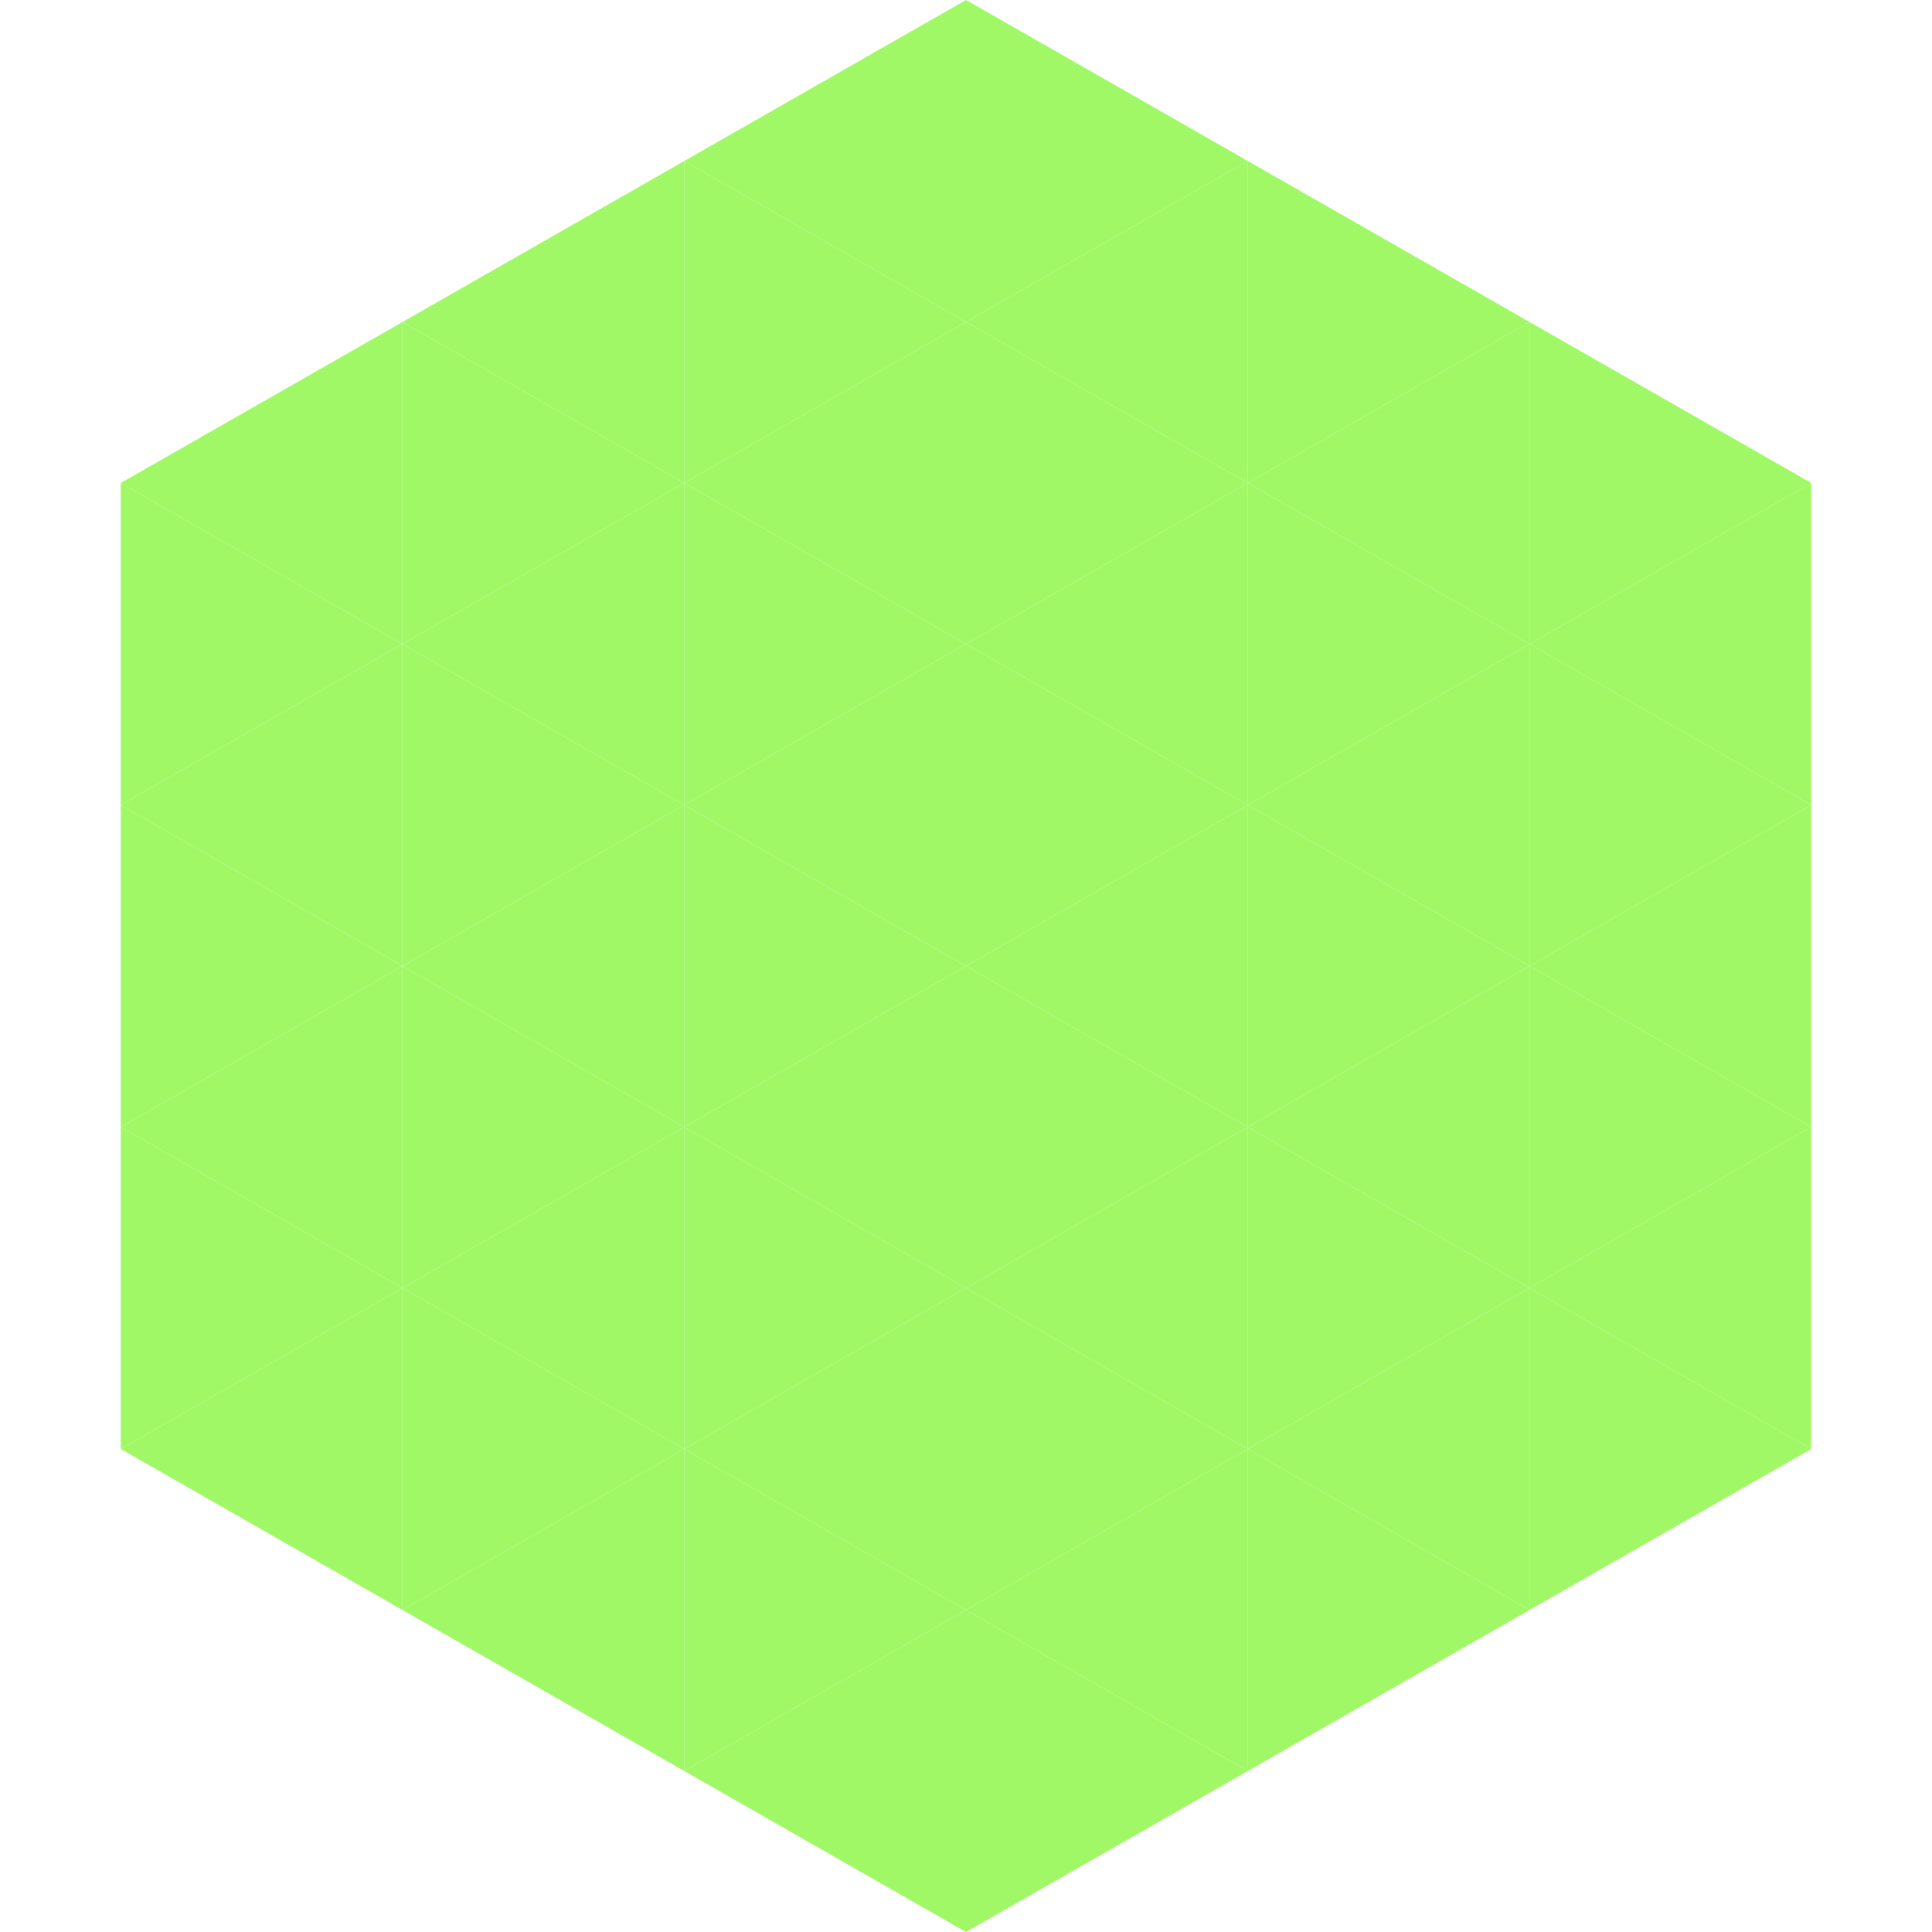
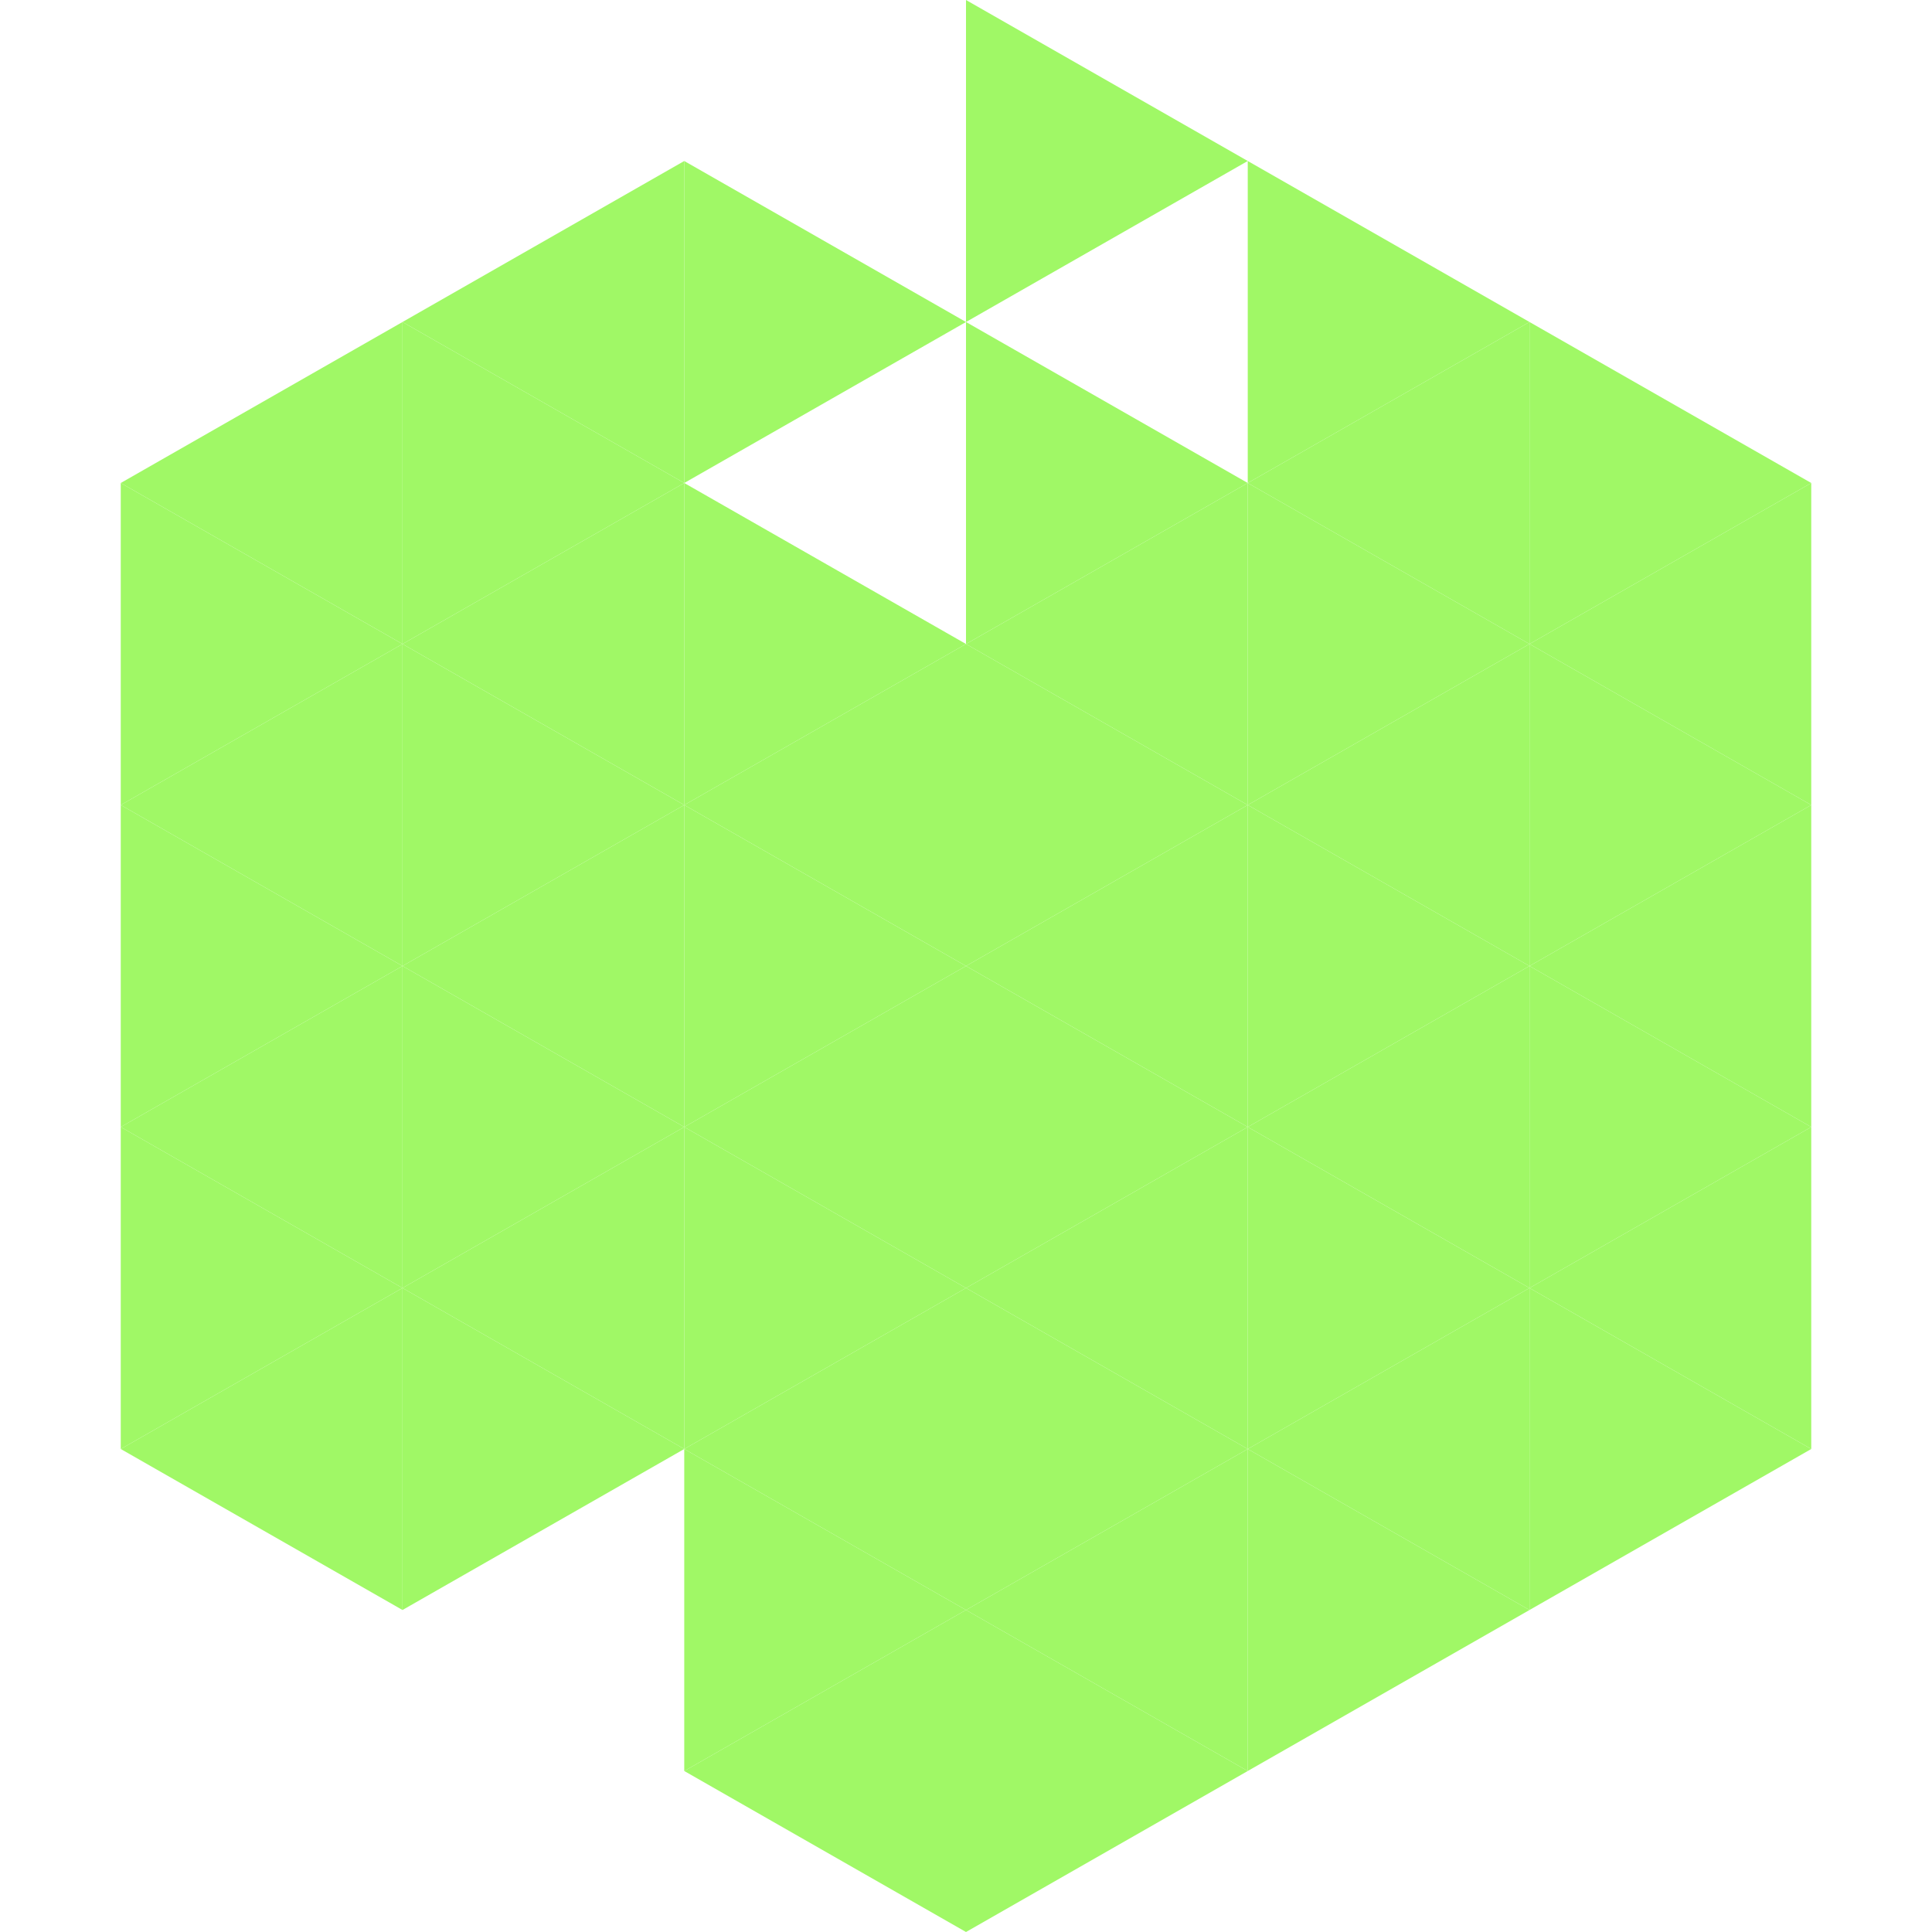
<svg xmlns="http://www.w3.org/2000/svg" width="240" height="240">
  <polygon points="50,40 15,60 50,80" style="fill:rgb(160,248,102)" />
  <polygon points="190,40 225,60 190,80" style="fill:rgb(160,248,102)" />
  <polygon points="15,60 50,80 15,100" style="fill:rgb(160,248,102)" />
  <polygon points="225,60 190,80 225,100" style="fill:rgb(160,248,102)" />
  <polygon points="50,80 15,100 50,120" style="fill:rgb(160,248,102)" />
  <polygon points="190,80 225,100 190,120" style="fill:rgb(160,248,102)" />
  <polygon points="15,100 50,120 15,140" style="fill:rgb(160,248,102)" />
  <polygon points="225,100 190,120 225,140" style="fill:rgb(160,248,102)" />
  <polygon points="50,120 15,140 50,160" style="fill:rgb(160,248,102)" />
  <polygon points="190,120 225,140 190,160" style="fill:rgb(160,248,102)" />
  <polygon points="15,140 50,160 15,180" style="fill:rgb(160,248,102)" />
  <polygon points="225,140 190,160 225,180" style="fill:rgb(160,248,102)" />
  <polygon points="50,160 15,180 50,200" style="fill:rgb(160,248,102)" />
  <polygon points="190,160 225,180 190,200" style="fill:rgb(160,248,102)" />
  <polygon points="15,180 50,200 15,220" style="fill:rgb(255,255,255); fill-opacity:0" />
  <polygon points="225,180 190,200 225,220" style="fill:rgb(255,255,255); fill-opacity:0" />
  <polygon points="50,0 85,20 50,40" style="fill:rgb(255,255,255); fill-opacity:0" />
  <polygon points="190,0 155,20 190,40" style="fill:rgb(255,255,255); fill-opacity:0" />
  <polygon points="85,20 50,40 85,60" style="fill:rgb(160,248,102)" />
  <polygon points="155,20 190,40 155,60" style="fill:rgb(160,248,102)" />
  <polygon points="50,40 85,60 50,80" style="fill:rgb(160,248,102)" />
  <polygon points="190,40 155,60 190,80" style="fill:rgb(160,248,102)" />
  <polygon points="85,60 50,80 85,100" style="fill:rgb(160,248,102)" />
  <polygon points="155,60 190,80 155,100" style="fill:rgb(160,248,102)" />
  <polygon points="50,80 85,100 50,120" style="fill:rgb(160,248,102)" />
  <polygon points="190,80 155,100 190,120" style="fill:rgb(160,248,102)" />
  <polygon points="85,100 50,120 85,140" style="fill:rgb(160,248,102)" />
  <polygon points="155,100 190,120 155,140" style="fill:rgb(160,248,102)" />
  <polygon points="50,120 85,140 50,160" style="fill:rgb(160,248,102)" />
  <polygon points="190,120 155,140 190,160" style="fill:rgb(160,248,102)" />
  <polygon points="85,140 50,160 85,180" style="fill:rgb(160,248,102)" />
  <polygon points="155,140 190,160 155,180" style="fill:rgb(160,248,102)" />
  <polygon points="50,160 85,180 50,200" style="fill:rgb(160,248,102)" />
  <polygon points="190,160 155,180 190,200" style="fill:rgb(160,248,102)" />
-   <polygon points="85,180 50,200 85,220" style="fill:rgb(160,248,102)" />
  <polygon points="155,180 190,200 155,220" style="fill:rgb(160,248,102)" />
-   <polygon points="120,0 85,20 120,40" style="fill:rgb(160,248,102)" />
  <polygon points="120,0 155,20 120,40" style="fill:rgb(160,248,102)" />
  <polygon points="85,20 120,40 85,60" style="fill:rgb(160,248,102)" />
-   <polygon points="155,20 120,40 155,60" style="fill:rgb(160,248,102)" />
-   <polygon points="120,40 85,60 120,80" style="fill:rgb(160,248,102)" />
  <polygon points="120,40 155,60 120,80" style="fill:rgb(160,248,102)" />
  <polygon points="85,60 120,80 85,100" style="fill:rgb(160,248,102)" />
  <polygon points="155,60 120,80 155,100" style="fill:rgb(160,248,102)" />
  <polygon points="120,80 85,100 120,120" style="fill:rgb(160,248,102)" />
  <polygon points="120,80 155,100 120,120" style="fill:rgb(160,248,102)" />
  <polygon points="85,100 120,120 85,140" style="fill:rgb(160,248,102)" />
  <polygon points="155,100 120,120 155,140" style="fill:rgb(160,248,102)" />
  <polygon points="120,120 85,140 120,160" style="fill:rgb(160,248,102)" />
  <polygon points="120,120 155,140 120,160" style="fill:rgb(160,248,102)" />
  <polygon points="85,140 120,160 85,180" style="fill:rgb(160,248,102)" />
  <polygon points="155,140 120,160 155,180" style="fill:rgb(160,248,102)" />
  <polygon points="120,160 85,180 120,200" style="fill:rgb(160,248,102)" />
  <polygon points="120,160 155,180 120,200" style="fill:rgb(160,248,102)" />
  <polygon points="85,180 120,200 85,220" style="fill:rgb(160,248,102)" />
  <polygon points="155,180 120,200 155,220" style="fill:rgb(160,248,102)" />
  <polygon points="120,200 85,220 120,240" style="fill:rgb(160,248,102)" />
  <polygon points="120,200 155,220 120,240" style="fill:rgb(160,248,102)" />
  <polygon points="85,220 120,240 85,260" style="fill:rgb(255,255,255); fill-opacity:0" />
  <polygon points="155,220 120,240 155,260" style="fill:rgb(255,255,255); fill-opacity:0" />
</svg>